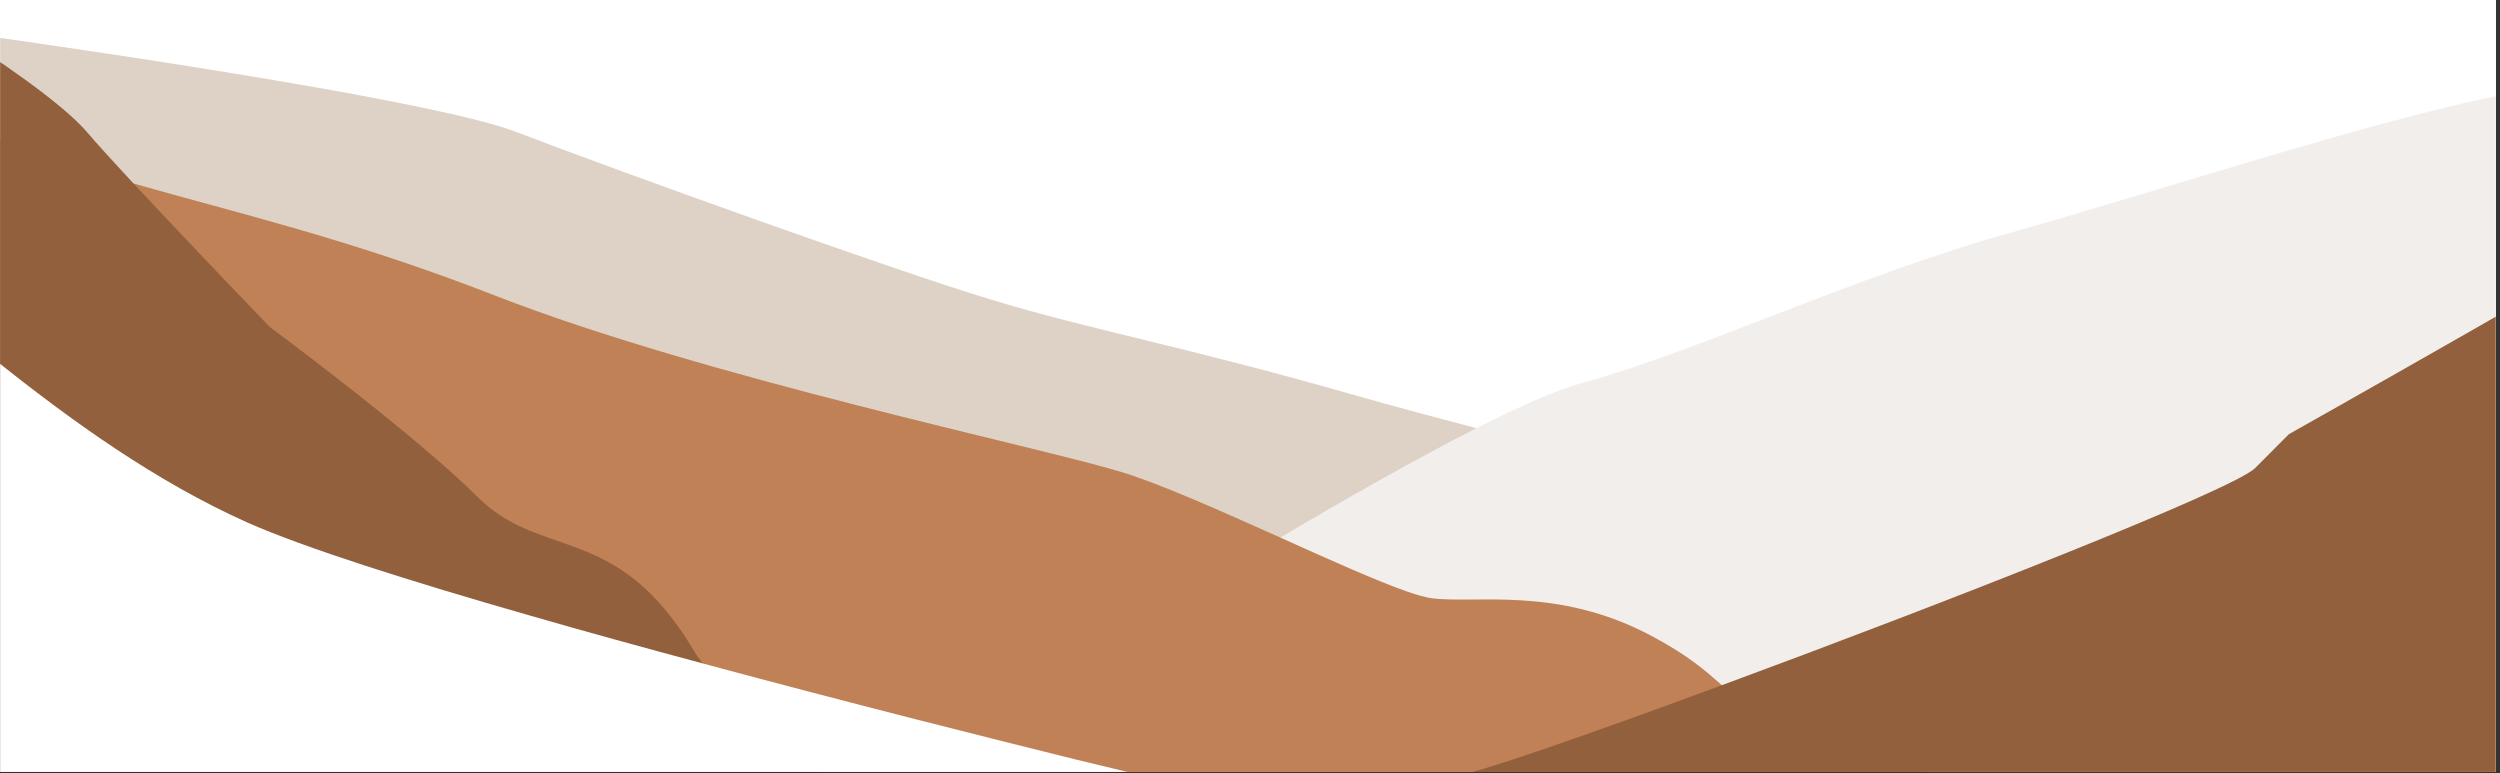
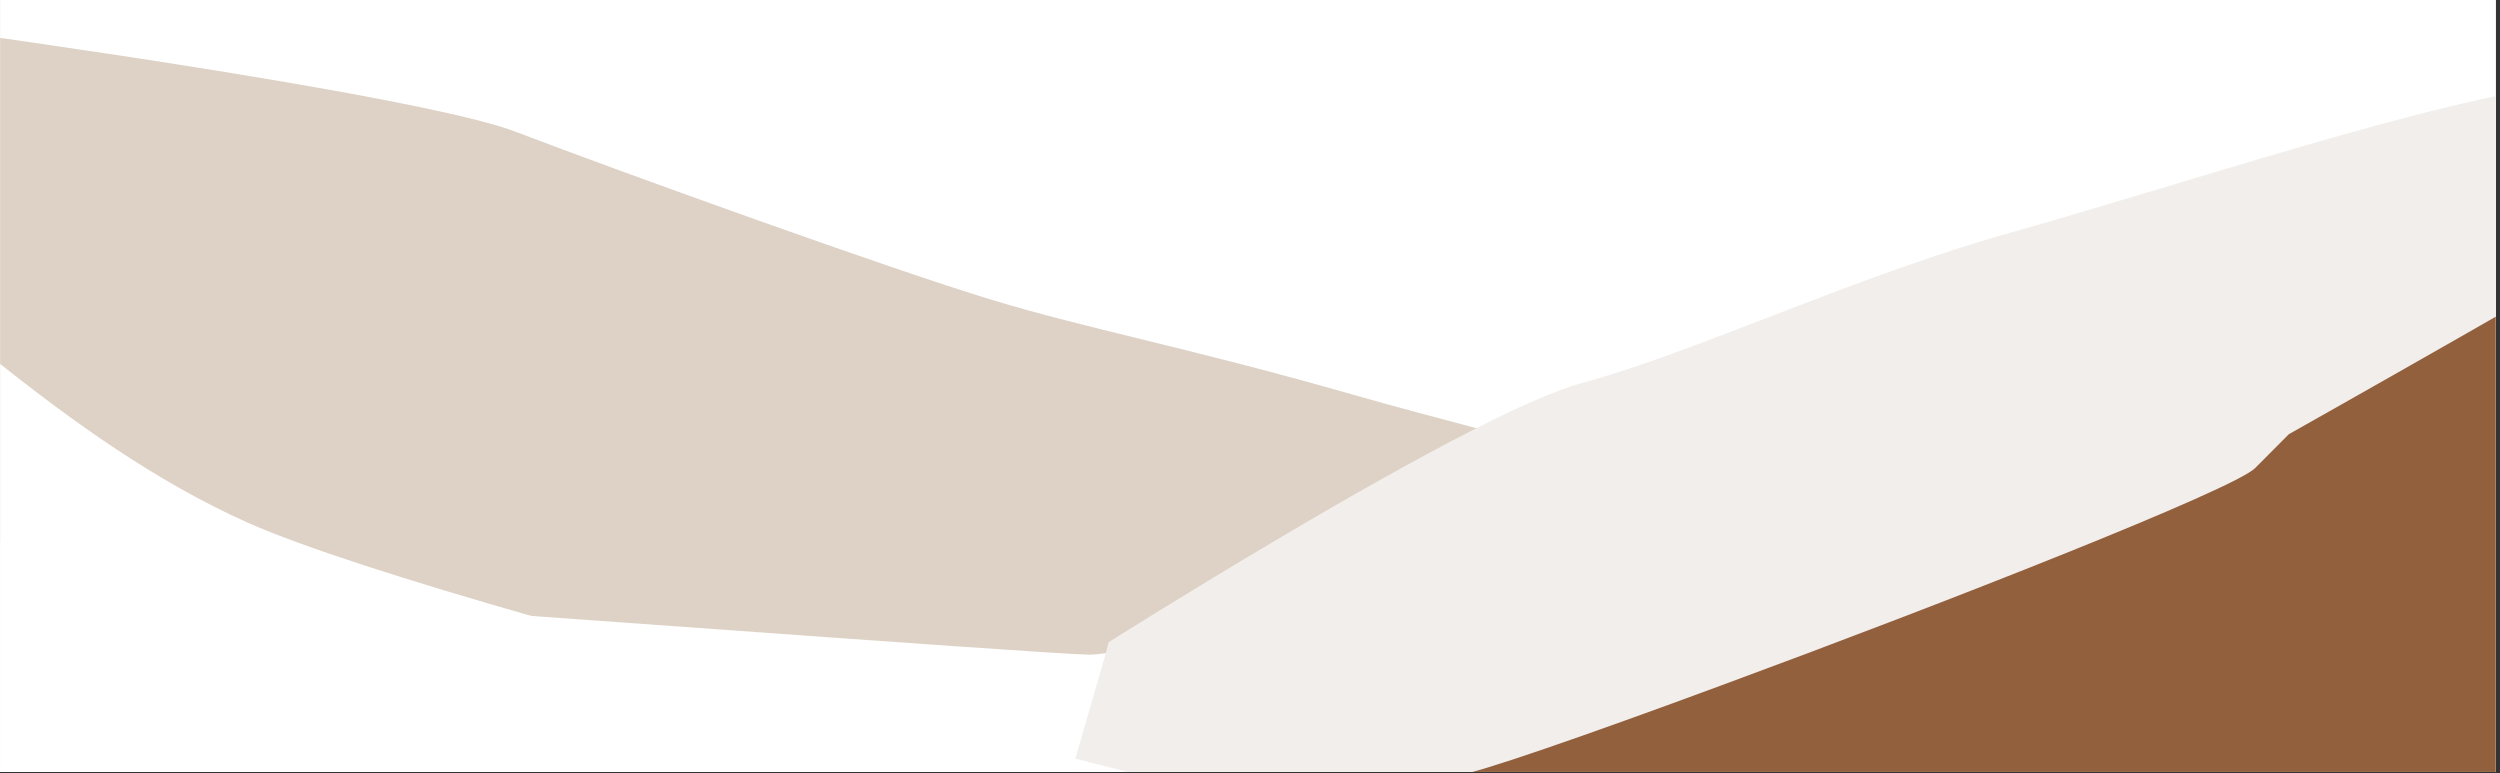
<svg xmlns="http://www.w3.org/2000/svg" width="611" zoomAndPan="magnify" viewBox="0 0 458.25 141.75" height="189" preserveAspectRatio="xMidYMid meet" version="1.0">
  <rect x="0" y="0" width="458.25" height="141.75" fill="#333333" stroke="none" />
  <defs>
    <clipPath id="dc75660639">
      <path d="M 0.027 0 L 457.473 0 L 457.473 141.5 L 0.027 141.5 Z M 0.027 0 " clip-rule="nonzero" />
    </clipPath>
    <clipPath id="52bda390d3">
      <path d="M 0.027 2 L 306 2 L 306 121 L 0.027 121 Z M 0.027 2 " clip-rule="nonzero" />
    </clipPath>
    <clipPath id="b5d6faa107">
      <path d="M 196 13 L 457.473 13 L 457.473 141.5 L 196 141.5 Z M 196 13 " clip-rule="nonzero" />
    </clipPath>
    <clipPath id="2fe4f9357d">
      <path d="M 0.027 4 L 358 4 L 358 141.5 L 0.027 141.5 Z M 0.027 4 " clip-rule="nonzero" />
    </clipPath>
    <clipPath id="4f15827e21">
      <path d="M 0.027 0 L 151 0 L 151 141.5 L 0.027 141.5 Z M 0.027 0 " clip-rule="nonzero" />
    </clipPath>
    <clipPath id="f21a6cd3f3">
      <path d="M 267 30 L 457.473 30 L 457.473 141.5 L 267 141.5 Z M 267 30 " clip-rule="nonzero" />
    </clipPath>
    <clipPath id="687f1b449f">
      <path d="M 0.027 30 L 209 30 L 209 141.5 L 0.027 141.5 Z M 0.027 30 " clip-rule="nonzero" />
    </clipPath>
  </defs>
  <g clip-path="url(#dc75660639)">
-     <path fill="#ffffff" d="M 0.027 0 L 458.223 0 L 458.223 148.238 L 0.027 148.238 Z M 0.027 0 " fill-opacity="1" fill-rule="nonzero" />
    <path fill="#ffffff" d="M 0.027 0 L 457.473 0 L 457.473 141.5 L 0.027 141.5 Z M 0.027 0 " fill-opacity="1" fill-rule="nonzero" />
    <path fill="#ffffff" d="M 0.027 0 L 457.473 0 L 457.473 141.5 L 0.027 141.5 Z M 0.027 0 " fill-opacity="1" fill-rule="nonzero" />
  </g>
  <g clip-path="url(#52bda390d3)">
    <path fill="#ddd2c5" d="M 305.02 92.66 C 305.805 96.031 282.723 102.59 257.973 108.457 C 235.398 113.816 211.438 118.527 202.691 119.727 C 201.352 119.914 200.332 120.004 199.777 120.004 C 196.262 120.004 161.984 117.559 124.285 114.832 C 115.309 114.184 106.195 113.539 97.27 112.891 C 57.484 109.98 20.941 107.305 19.367 107.305 C 17.379 107.305 -7.926 95.895 -29.344 86.148 C -36.191 68.734 -41.277 50.488 -44.469 31.551 L -44.191 30.766 L -36.422 9.336 L -33.832 2.223 C -33.832 2.223 -23.469 3.562 -8.574 5.688 C -8.574 5.688 -8.574 5.688 -8.527 5.73 C 24.781 10.398 80.707 18.852 94.539 24.16 C 114.617 31.828 163.926 49.566 181.691 54.926 C 199.41 60.328 217.125 63.516 247.98 72.336 C 256.031 74.648 263.664 76.633 270.602 78.48 C 290.168 83.699 303.91 87.535 305.02 92.66 Z M 305.02 92.66 " fill-opacity="1" fill-rule="nonzero" />
  </g>
  <g clip-path="url(#b5d6faa107)">
    <path fill="#f2eeeb" d="M 507.121 13.367 C 506.504 19.113 505.805 24.812 504.793 30.426 C 498.117 71.301 482.438 109.148 459.906 141.953 C 459.113 143.09 458.324 144.277 457.488 145.371 L 357.523 143.574 L 267.66 141.953 L 196.289 141.953 L 197.078 139.188 L 202.699 119.715 L 203.227 117.699 C 203.227 117.699 217.414 108.754 234.676 98.535 C 246.359 91.605 259.492 84.148 270.602 78.492 C 278.465 74.5 285.359 71.477 289.973 70.203 C 310.789 64.59 339.691 50.73 368.637 42.617 C 397.535 34.551 449.582 17.227 468.074 16.086 C 475.102 15.605 490.605 14.508 507.121 13.367 Z M 507.121 13.367 " fill-opacity="1" fill-rule="nonzero" />
  </g>
  <g clip-path="url(#2fe4f9357d)">
-     <path fill="#c18156" d="M 357.523 143.574 L 267.66 141.953 L 0.309 141.953 C -11.637 124.672 -21.562 105.945 -29.336 86.168 C -36.191 68.715 -41.285 50.469 -44.492 31.566 C -44.578 31.172 -44.621 30.82 -44.668 30.383 C -46.07 21.832 -47.125 13.105 -47.695 4.289 C -44.141 5.824 -40.363 7.535 -36.41 9.332 C -24.77 14.641 -11.988 20.648 -0.305 25.297 C 7.996 28.586 16.078 31.172 24.465 33.629 C 43.57 39.109 63.996 43.758 90.789 54.195 C 129.219 69.195 190.535 81.914 205.555 86.52 C 212.625 88.668 223.914 93.711 234.676 98.535 C 243.723 102.613 252.418 106.516 257.953 108.445 C 259.711 109.059 261.203 109.453 262.215 109.629 C 270.34 110.77 285.359 107.305 302.711 116.559 C 309.516 120.156 312.723 123.051 315.621 125.594 C 320.145 129.586 323.746 132.652 338.551 136.164 C 343.117 137.258 348.52 139.32 354.184 141.953 C 355.285 142.434 356.383 143.004 357.523 143.574 Z M 357.523 143.574 " fill-opacity="1" fill-rule="nonzero" />
-   </g>
+     </g>
  <g clip-path="url(#4f15827e21)">
-     <path fill="#93603e" d="M 150.785 141.953 L 0.309 141.953 C -11.637 124.672 -21.562 105.945 -29.336 86.168 C -36.191 68.715 -41.285 50.469 -44.492 31.566 C -44.578 31.172 -44.621 30.82 -44.668 30.383 C -46.07 21.832 -47.125 13.105 -47.695 4.289 C -48.18 -2.113 -48.398 -8.605 -48.398 -15.094 C -48.398 -17.945 -48.355 -20.84 -48.27 -23.691 C -48.094 -23.559 -47.871 -23.383 -47.695 -23.164 C -38.473 -13.953 -14.184 2.227 -14.184 2.227 C -14.184 2.227 -11.902 3.543 -8.562 5.691 C -8.562 5.691 -8.562 5.691 -8.52 5.738 C -1.273 10.34 11.113 18.629 15.902 24.156 C 17.703 26.305 20.863 29.727 24.465 33.629 C 34.875 44.812 49.457 59.941 49.457 59.941 C 49.457 59.941 76.031 79.59 87.582 91.125 C 98.43 101.957 111.301 96.562 124.301 114.848 C 125.18 116.031 126.059 117.391 126.934 118.84 C 127.461 119.762 128.078 120.684 128.781 121.602 C 134.27 129.586 142.57 136.383 150.785 141.953 Z M 150.785 141.953 " fill-opacity="1" fill-rule="nonzero" />
-   </g>
+     </g>
  <g clip-path="url(#f21a6cd3f3)">
    <path fill="#93603e" d="M 504.793 30.426 C 498.117 71.301 482.438 109.148 459.906 141.953 C 459.113 143.09 458.324 144.277 457.488 145.371 L 357.523 143.574 L 267.66 141.953 C 270.074 141.953 290.633 134.848 315.621 125.594 C 356.645 110.465 409.57 89.676 413.391 85.773 C 419.539 79.59 419.539 79.59 419.539 79.59 C 419.539 79.59 478.309 46.523 504.793 30.426 Z M 504.793 30.426 " fill-opacity="1" fill-rule="nonzero" />
  </g>
  <g clip-path="url(#687f1b449f)">
-     <path fill="#ffffff" d="M 208.543 141.953 L 0.309 141.953 C -11.637 124.672 -21.562 105.945 -29.336 86.168 C -36.191 68.715 -41.285 50.469 -44.492 31.566 C -44.578 31.172 -44.621 30.82 -44.668 30.383 C -44.492 30.516 -44.316 30.645 -44.184 30.777 C -44.051 30.867 -43.875 30.996 -43.742 31.086 C -15.984 51.871 11.773 80.73 45.328 95.773 C 55.695 100.375 75.195 106.559 97.289 112.875 C 107.434 115.812 118.195 118.754 128.781 121.602 C 156.055 128.969 182.582 135.594 197.078 139.188 C 204.281 140.941 208.543 141.953 208.543 141.953 Z M 208.543 141.953 " fill-opacity="1" fill-rule="nonzero" />
+     <path fill="#ffffff" d="M 208.543 141.953 L 0.309 141.953 C -11.637 124.672 -21.562 105.945 -29.336 86.168 C -36.191 68.715 -41.285 50.469 -44.492 31.566 C -44.578 31.172 -44.621 30.82 -44.668 30.383 C -44.492 30.516 -44.316 30.645 -44.184 30.777 C -44.051 30.867 -43.875 30.996 -43.742 31.086 C -15.984 51.871 11.773 80.73 45.328 95.773 C 55.695 100.375 75.195 106.559 97.289 112.875 C 107.434 115.812 118.195 118.754 128.781 121.602 C 204.281 140.941 208.543 141.953 208.543 141.953 Z M 208.543 141.953 " fill-opacity="1" fill-rule="nonzero" />
  </g>
</svg>